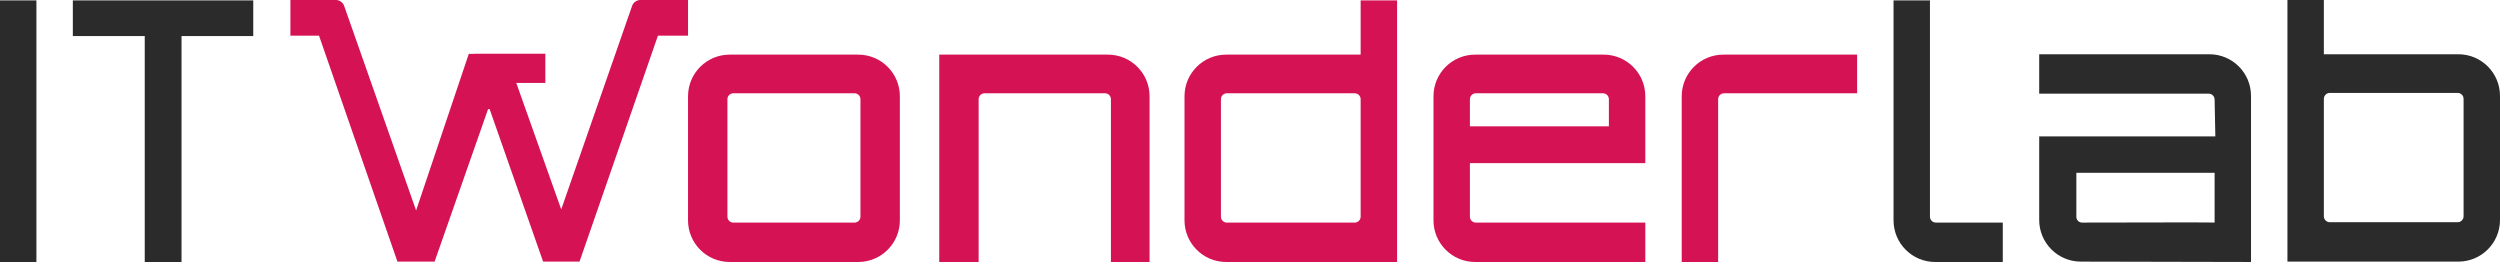
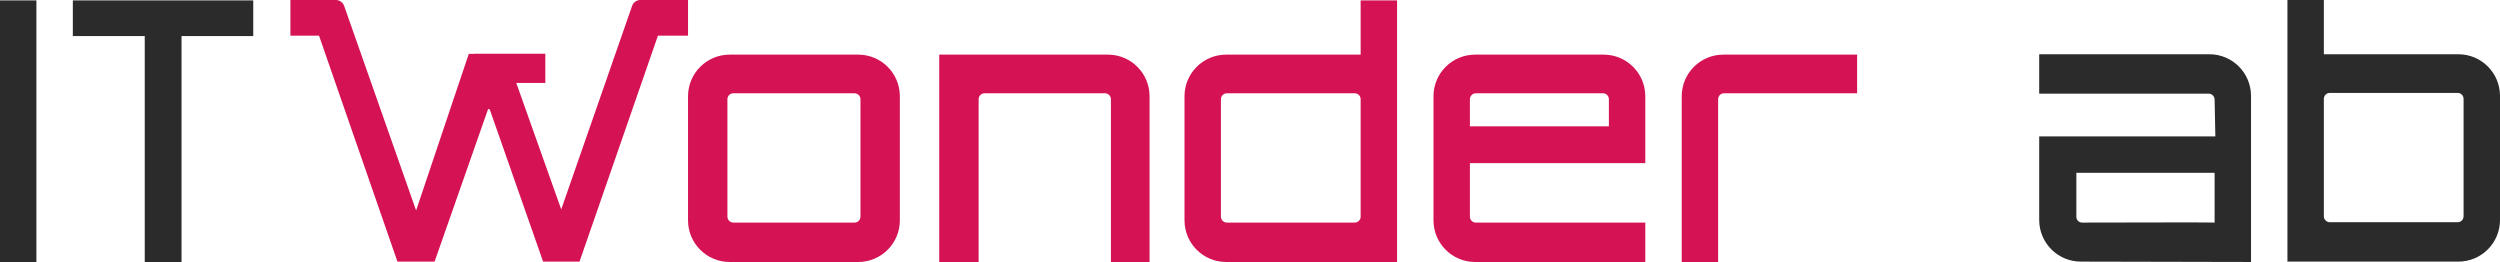
<svg xmlns="http://www.w3.org/2000/svg" style="isolation:isolate" viewBox="-226 -648.456 524 54.912" width="524pt" height="54.912pt">
  <g>
    <path d=" M 298 -602.346 L 298 -628.361 C 298 -633.175 294.091 -637.084 289.276 -637.084 L 261.08 -637.084 L 261.08 -648.456 L 253.447 -648.456 L 253.447 -593.622 L 289.276 -593.622 C 294.091 -593.622 298 -597.531 298 -602.346 Z  M 289.121 -628.984 L 262.327 -628.984 C 261.639 -628.984 261.08 -628.425 261.08 -627.737 L 261.08 -603.124 C 261.08 -602.437 261.639 -601.878 262.327 -601.878 L 289.121 -601.878 C 289.808 -601.878 290.367 -602.437 290.367 -603.124 L 290.367 -627.737 C 290.367 -628.425 289.808 -628.984 289.121 -628.984 Z " fill-rule="evenodd" fill="rgb(43,43,43)" />
    <path d=" M 245.814 -628.361 L 245.814 -593.544 L 210.141 -593.622 C 205.326 -593.622 201.417 -597.531 201.417 -602.346 L 201.417 -619.871 L 238.337 -619.871 L 238.181 -627.582 C 238.181 -628.269 237.623 -628.828 236.935 -628.828 L 201.417 -628.828 L 201.417 -637.084 L 237.091 -637.084 C 241.905 -637.084 245.814 -633.175 245.814 -628.361 Z  M 209.206 -603.001 L 209.206 -612.237 L 238.181 -612.237 L 238.181 -601.8 Q 238.259 -601.878 210.407 -601.804 C 209.744 -601.802 209.206 -602.338 209.206 -603.001 Z " fill-rule="evenodd" fill="rgb(43,43,43)" />
-     <path d=" M 170.885 -648.378 L 170.885 -602.268 C 170.885 -597.453 174.794 -593.544 179.608 -593.544 L 193.784 -593.544 L 193.784 -601.8 L 179.764 -601.8 C 179.076 -601.8 178.518 -602.359 178.518 -603.047 L 178.518 -648.378 L 170.885 -648.378 Z " fill="rgb(43,43,43)" />
    <path d=" M 126.488 -593.544 L 126.488 -628.283 C 126.488 -633.097 130.397 -637.006 135.211 -637.006 L 163.252 -637.006 L 163.252 -628.906 L 135.367 -628.906 C 134.679 -628.906 134.121 -628.347 134.121 -627.66 L 134.121 -593.544 L 126.488 -593.544 Z " fill="rgb(213,18,83)" />
    <path d=" M 74.458 -602.268 L 74.458 -628.283 C 74.458 -633.097 78.367 -637.006 83.181 -637.006 L 110.131 -637.006 C 114.946 -637.006 118.855 -633.097 118.855 -628.283 L 118.855 -614.263 L 82.091 -614.263 L 82.091 -603.047 C 82.091 -602.359 82.649 -601.8 83.337 -601.8 L 118.855 -601.8 L 118.855 -593.544 L 83.181 -593.544 C 78.367 -593.544 74.458 -597.453 74.458 -602.268 Z  M 83.337 -628.906 L 109.975 -628.906 C 110.663 -628.906 111.222 -628.347 111.222 -627.66 L 111.222 -621.974 L 82.091 -621.974 L 82.091 -627.66 C 82.091 -628.347 82.649 -628.906 83.337 -628.906 Z " fill-rule="evenodd" fill="rgb(213,18,83)" />
    <path d=" M 22.272 -602.268 L 22.272 -628.283 C 22.272 -633.097 26.181 -637.006 30.996 -637.006 L 59.192 -637.006 L 59.192 -648.378 L 66.825 -648.378 L 66.825 -593.544 L 30.996 -593.544 C 26.181 -593.544 22.272 -597.453 22.272 -602.268 Z  M 31.151 -628.906 L 57.945 -628.906 C 58.633 -628.906 59.192 -628.347 59.192 -627.66 L 59.192 -603.047 C 59.192 -602.359 58.633 -601.8 57.945 -601.8 L 31.151 -601.8 C 30.464 -601.8 29.905 -602.359 29.905 -603.047 L 29.905 -627.66 C 29.905 -628.347 30.464 -628.906 31.151 -628.906 Z " fill-rule="evenodd" fill="rgb(213,18,83)" />
    <path d=" M -29.135 -637.006 L -29.135 -593.544 L -20.879 -593.544 L -20.879 -627.66 C -20.879 -628.347 -20.32 -628.906 -19.632 -628.906 L 5.604 -628.906 C 6.292 -628.906 6.85 -628.347 6.85 -627.66 L 6.85 -593.544 L 14.95 -593.544 L 14.95 -628.283 C 14.95 -633.097 11.042 -637.006 6.227 -637.006 L -29.135 -637.006 Z " fill="rgb(213,18,83)" />
    <path d=" M -73.064 -637.006 L -46.115 -637.006 C -41.3 -637.006 -37.391 -633.097 -37.391 -628.283 L -37.391 -602.268 C -37.391 -597.453 -41.3 -593.544 -46.115 -593.544 L -73.064 -593.544 C -77.879 -593.544 -81.788 -597.453 -81.788 -602.268 L -81.788 -628.283 C -81.788 -633.097 -77.879 -637.006 -73.064 -637.006 Z  M -72.286 -628.906 L -46.894 -628.906 C -46.206 -628.906 -45.647 -628.347 -45.647 -627.66 L -45.647 -603.047 C -45.647 -602.359 -46.206 -601.8 -46.894 -601.8 L -72.286 -601.8 C -72.973 -601.8 -73.532 -602.359 -73.532 -603.047 L -73.532 -627.66 C -73.532 -628.347 -72.973 -628.906 -72.286 -628.906 Z " fill-rule="evenodd" fill="rgb(213,18,83)" />
    <path d=" M -126.652 -637.162 L -127.743 -637.162 L -138.784 -604.34 L -153.889 -647.28 C -154.118 -647.929 -154.861 -648.456 -155.549 -648.456 L -165.13 -648.456 L -165.13 -640.979 L -159.131 -640.979 L -142.697 -593.622 L -135.064 -593.622 L -134.909 -593.622 L -123.7 -625.588 L -123.373 -625.588 L -112.165 -593.622 L -104.532 -593.622 L -88.098 -640.979 L -81.788 -640.979 L -81.788 -648.456 L -91.836 -648.456 C -92.524 -648.456 -93.266 -647.929 -93.492 -647.279 L -108.368 -604.563 L -117.788 -631.068 L -111.698 -631.068 L -111.698 -637.193 L -126.652 -637.193 L -126.652 -637.162 Z " fill="rgb(213,18,83)" />
    <path d=" M -210.734 -648.378 L -172.918 -648.378 L -172.918 -640.901 L -187.951 -640.901 L -187.951 -593.544 L -195.662 -593.544 L -195.662 -640.901 L -210.734 -640.901 L -210.734 -648.378 Z " fill="rgb(43,43,43)" />
    <path d=" M -226 -648.378 L -218.367 -648.378 L -218.367 -593.544 L -226 -593.544 L -226 -648.378 Z " fill="rgb(43,43,43)" />
  </g>
</svg>